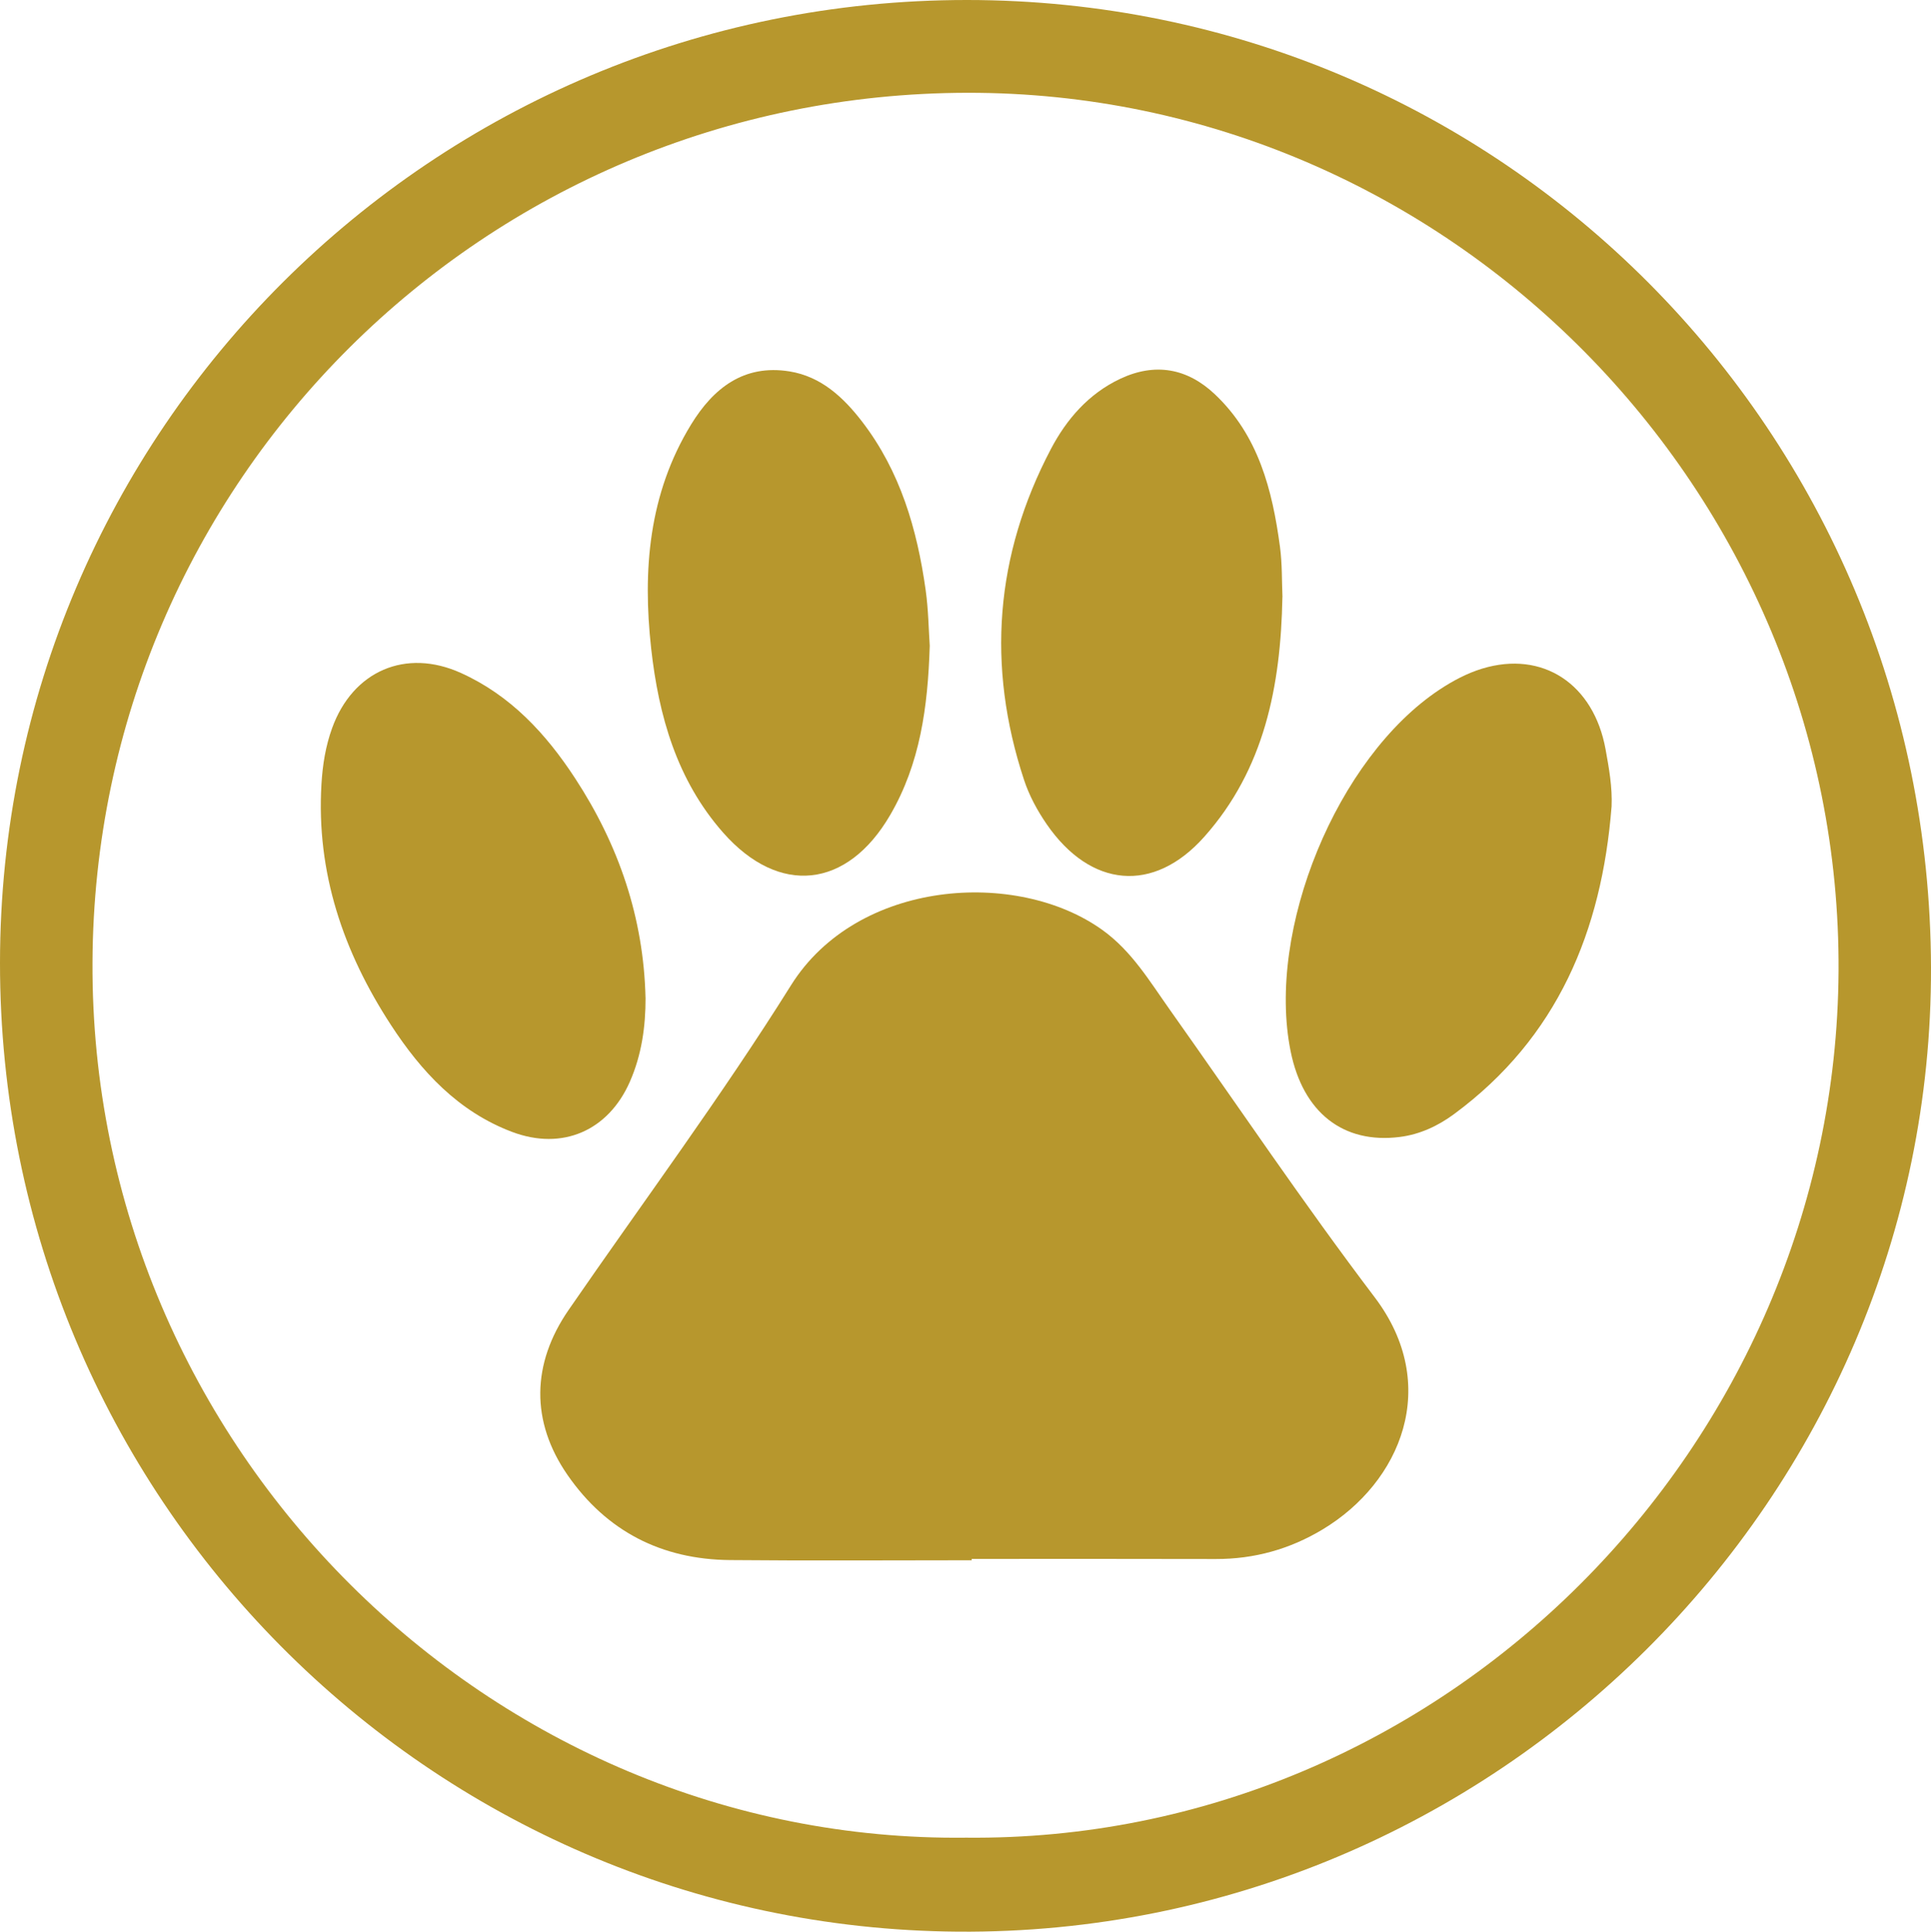
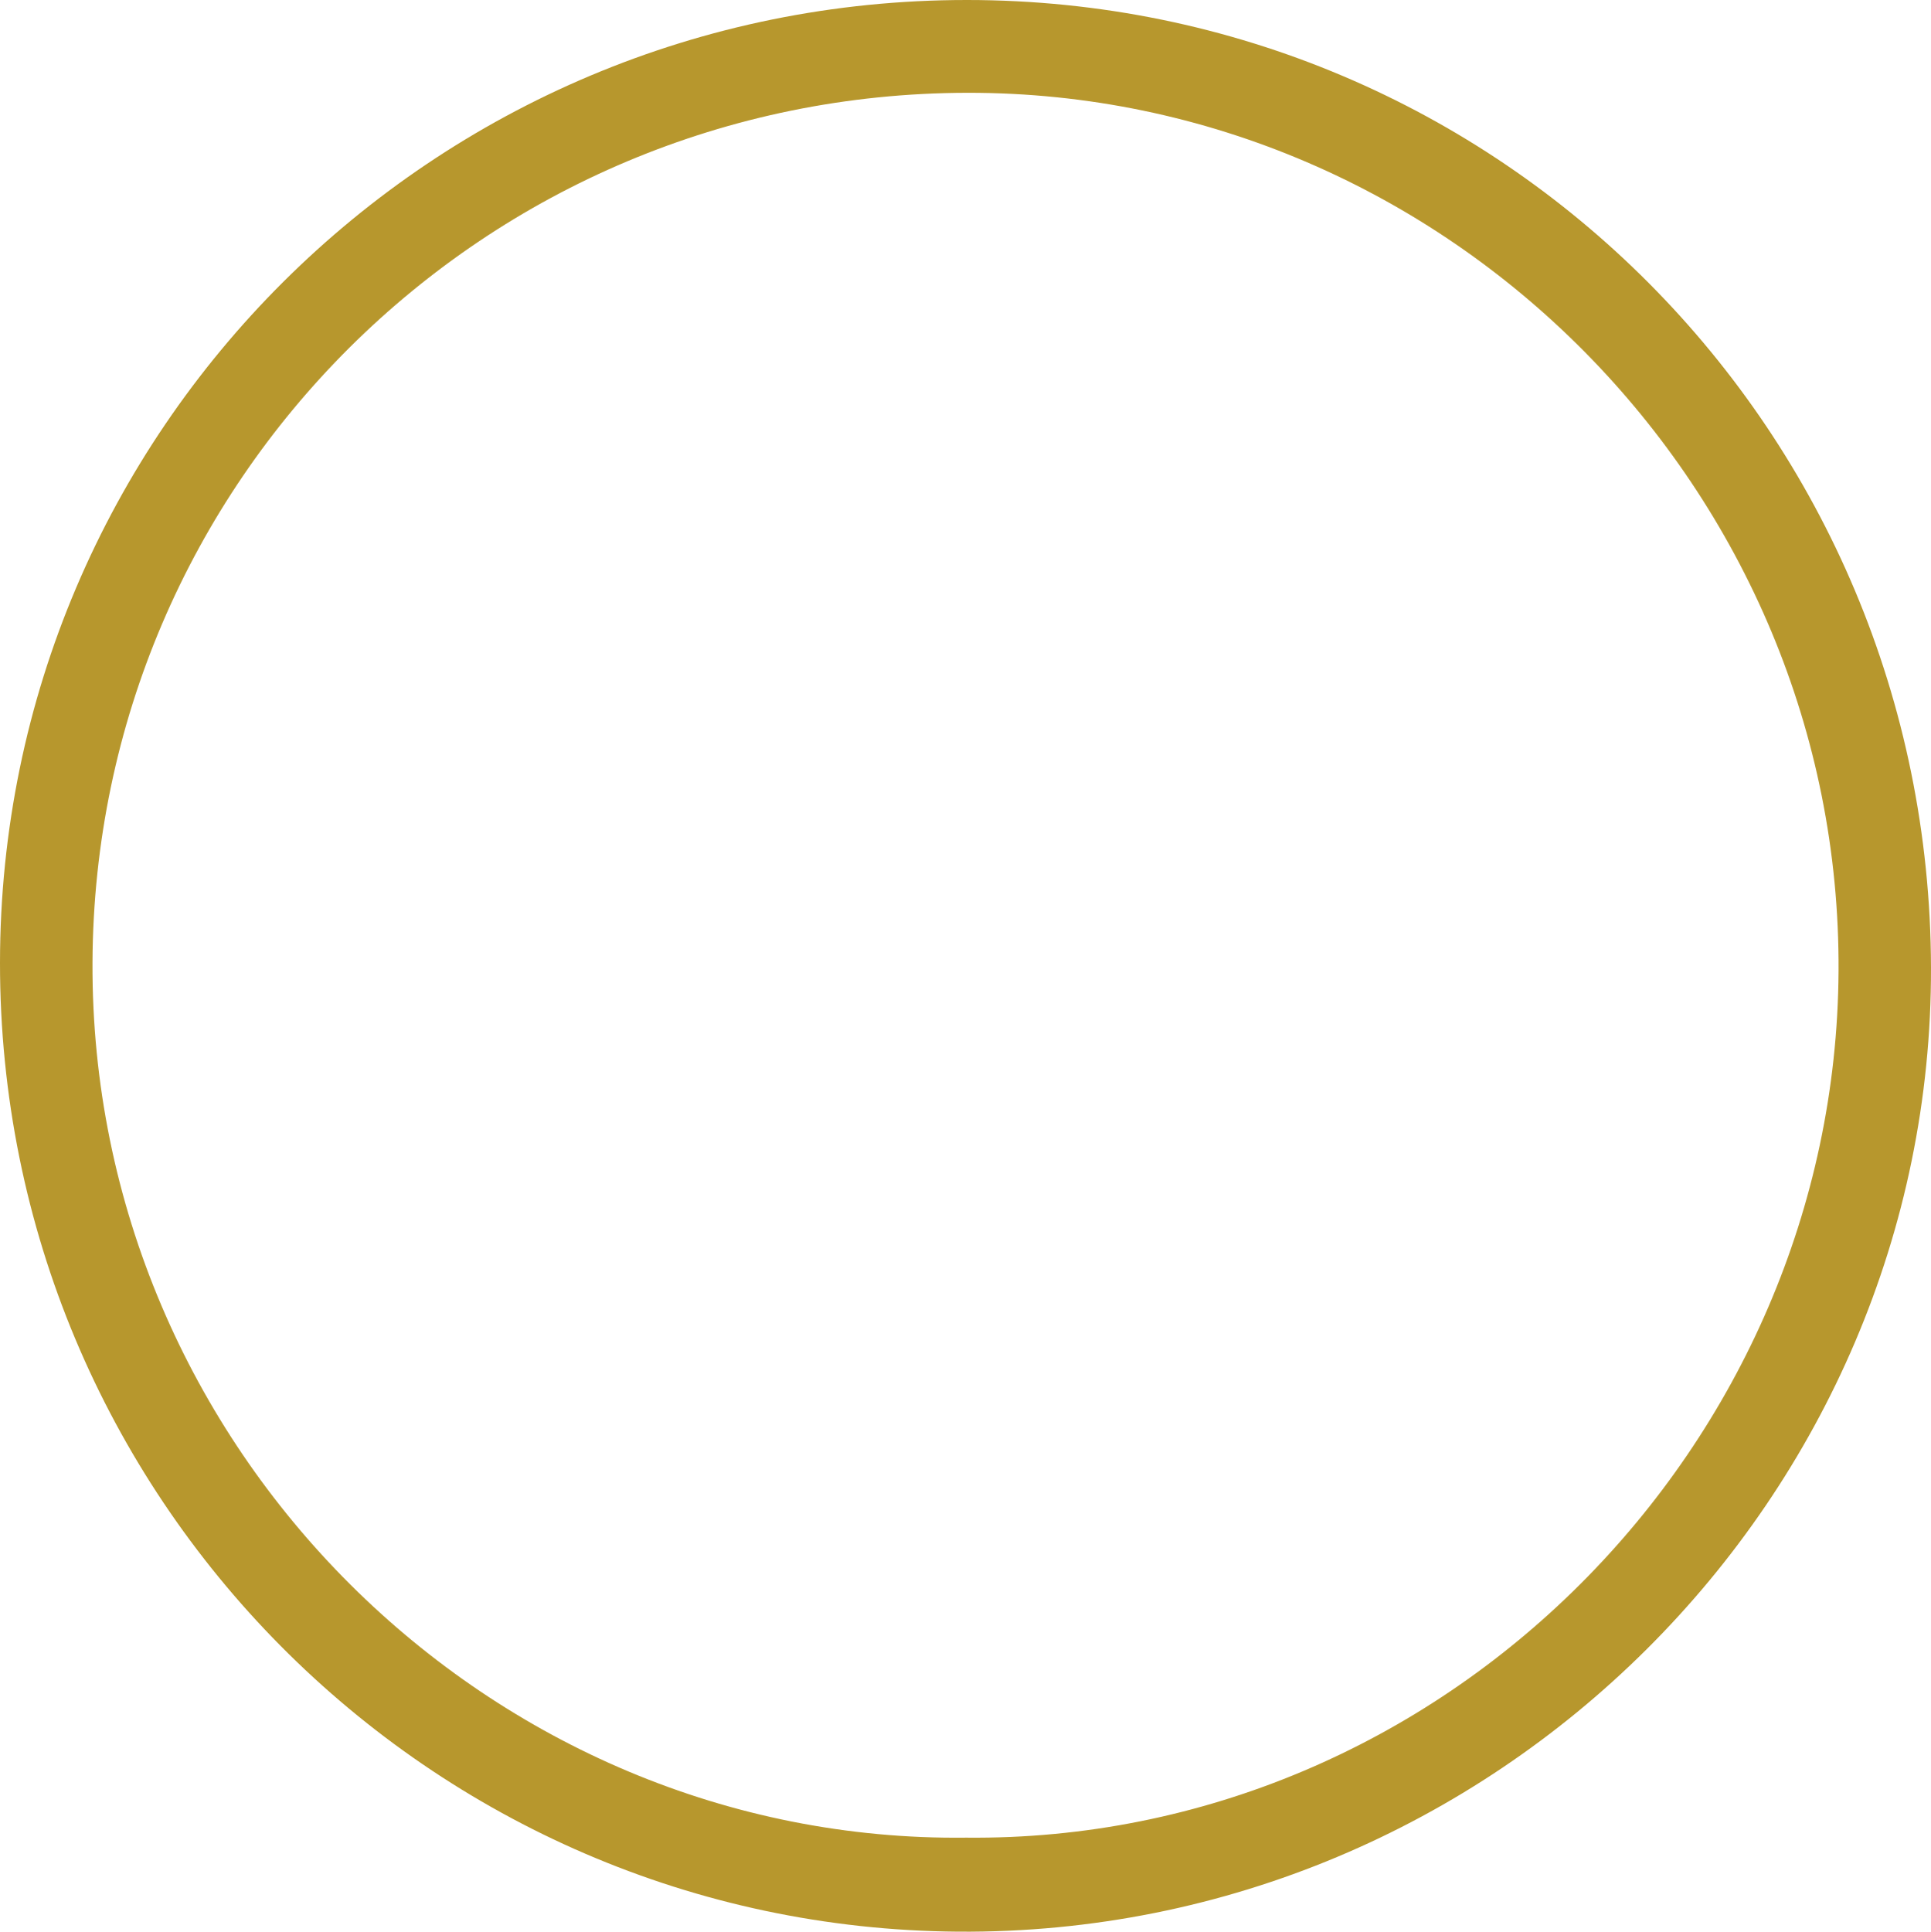
<svg xmlns="http://www.w3.org/2000/svg" id="Layer_1" viewBox="0 0 403.36 403.46">
  <defs>
    <style>
      .cls-1 {
        fill: #b7972d;
      }
    </style>
  </defs>
  <path class="cls-1" d="M201.98,0c111.53.03,201.1,90.2,201.38,202.09.28,110.46-91.01,202.17-203.2,201.36C89.67,402.66-.07,312.55,0,201.06.07,89.94,90.46-.03,201.98,0ZM201.75,383.82c99.75,1.02,181.71-81.86,182.3-180.95.6-100.28-81.44-183.64-181.95-183.49-100.95.15-182.32,81.18-182.78,181.6-.47,101.68,83.3,183.97,182.42,182.84Z" />
-   <path class="cls-1" d="M202.98,325.88c-16.83,0-33.67.12-50.5-.04-14.27-.13-25.78-6-33.93-17.77-7.73-11.17-7.52-23.22.21-34.45,15.55-22.57,31.94-44.61,46.46-67.82,13.85-22.14,47.21-24.38,65.06-11.56,6.13,4.4,9.86,10.7,14.08,16.65,14.21,20.06,27.95,40.48,42.79,60.06,13.93,18.38,5.51,38.64-10.87,48.49-6.84,4.12-14.28,6.2-22.32,6.18-17-.05-34-.02-50.99-.02,0,.09,0,.19,0,.28Z" />
-   <path class="cls-1" d="M194.21,134.87c-.39,12.86-2.03,24.65-8.26,35.35-8.96,15.4-23.21,16.96-34.92,3.66-9.64-10.95-13.45-24.38-15.01-38.43-1.81-16.32-.52-32.32,8.34-46.79,4.64-7.57,11-12.62,20.55-11.09,6.63,1.07,11.29,5.44,15.21,10.54,7.93,10.34,11.45,22.41,13.23,35.07.58,4.11.63,8.3.86,11.68Z" />
-   <path class="cls-1" d="M336.63,168.53c-2.05,25.92-11.28,48.21-32.88,64.15-3.36,2.48-7.15,4.26-11.36,4.79-11.83,1.49-20.21-5.12-22.79-17.88-5.12-25.31,9.65-61.34,31.11-75.56,2.74-1.82,5.77-3.43,8.9-4.38,12.64-3.84,23.31,3.21,25.78,16.89.71,3.92,1.43,7.87,1.25,11.98Z" />
-   <path class="cls-1" d="M267.88,124.7c-.35,18.7-3.8,36-16.32,50.07-10.62,11.93-23.78,10.63-32.91-2.61-2-2.91-3.67-6.01-4.75-9.29-7.84-23.79-6.04-46.91,5.62-69.09,3.27-6.22,7.88-11.55,14.47-14.66,7.29-3.43,14.01-2.22,19.77,3.22,9.12,8.61,12.02,20.01,13.61,31.87.48,3.62.38,7.31.52,10.49Z" />
-   <path class="cls-1" d="M134.85,208.38c.01,6.06-.82,11.93-3.27,17.53-4.51,10.28-14.13,14.46-24.62,10.5-11.24-4.24-18.98-12.63-25.31-22.35-9.93-15.24-15.61-31.81-14.5-50.31.24-4.03.86-7.9,2.23-11.69,4.32-11.92,15.37-16.73,26.93-11.49,10.34,4.68,17.73,12.66,23.82,21.98,9.11,13.93,14.31,29.12,14.71,45.84Z" />
</svg>